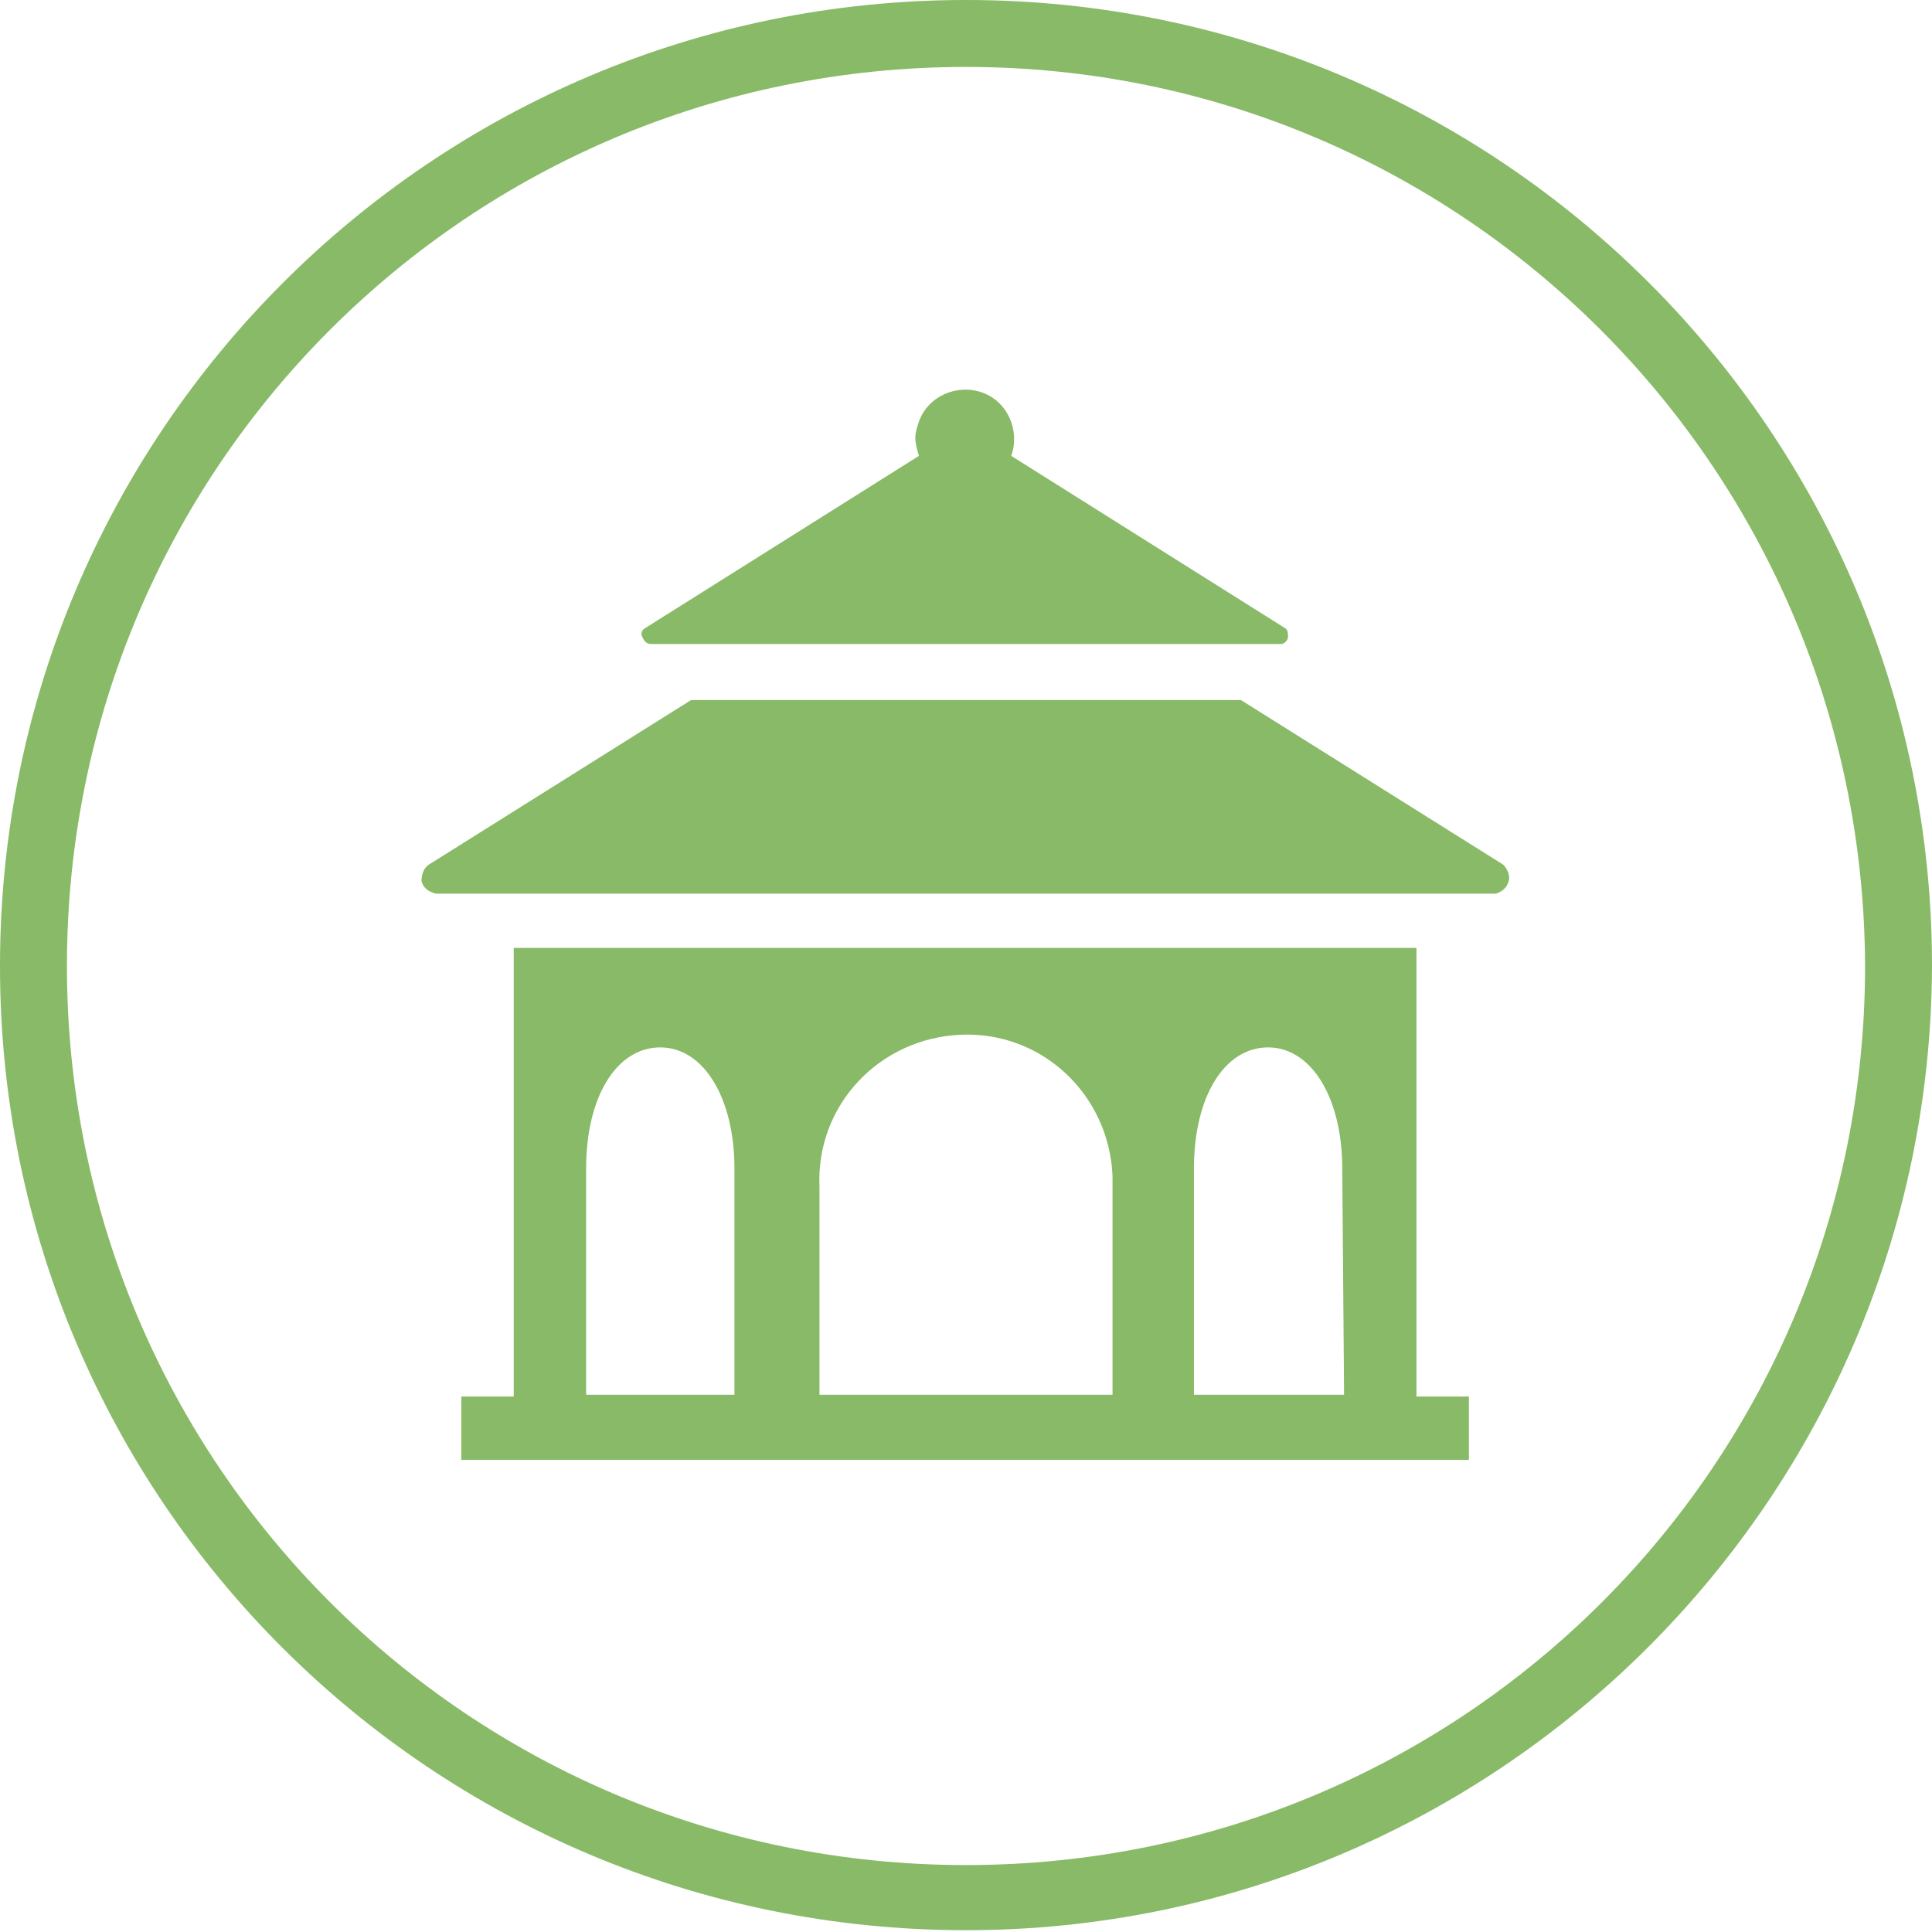
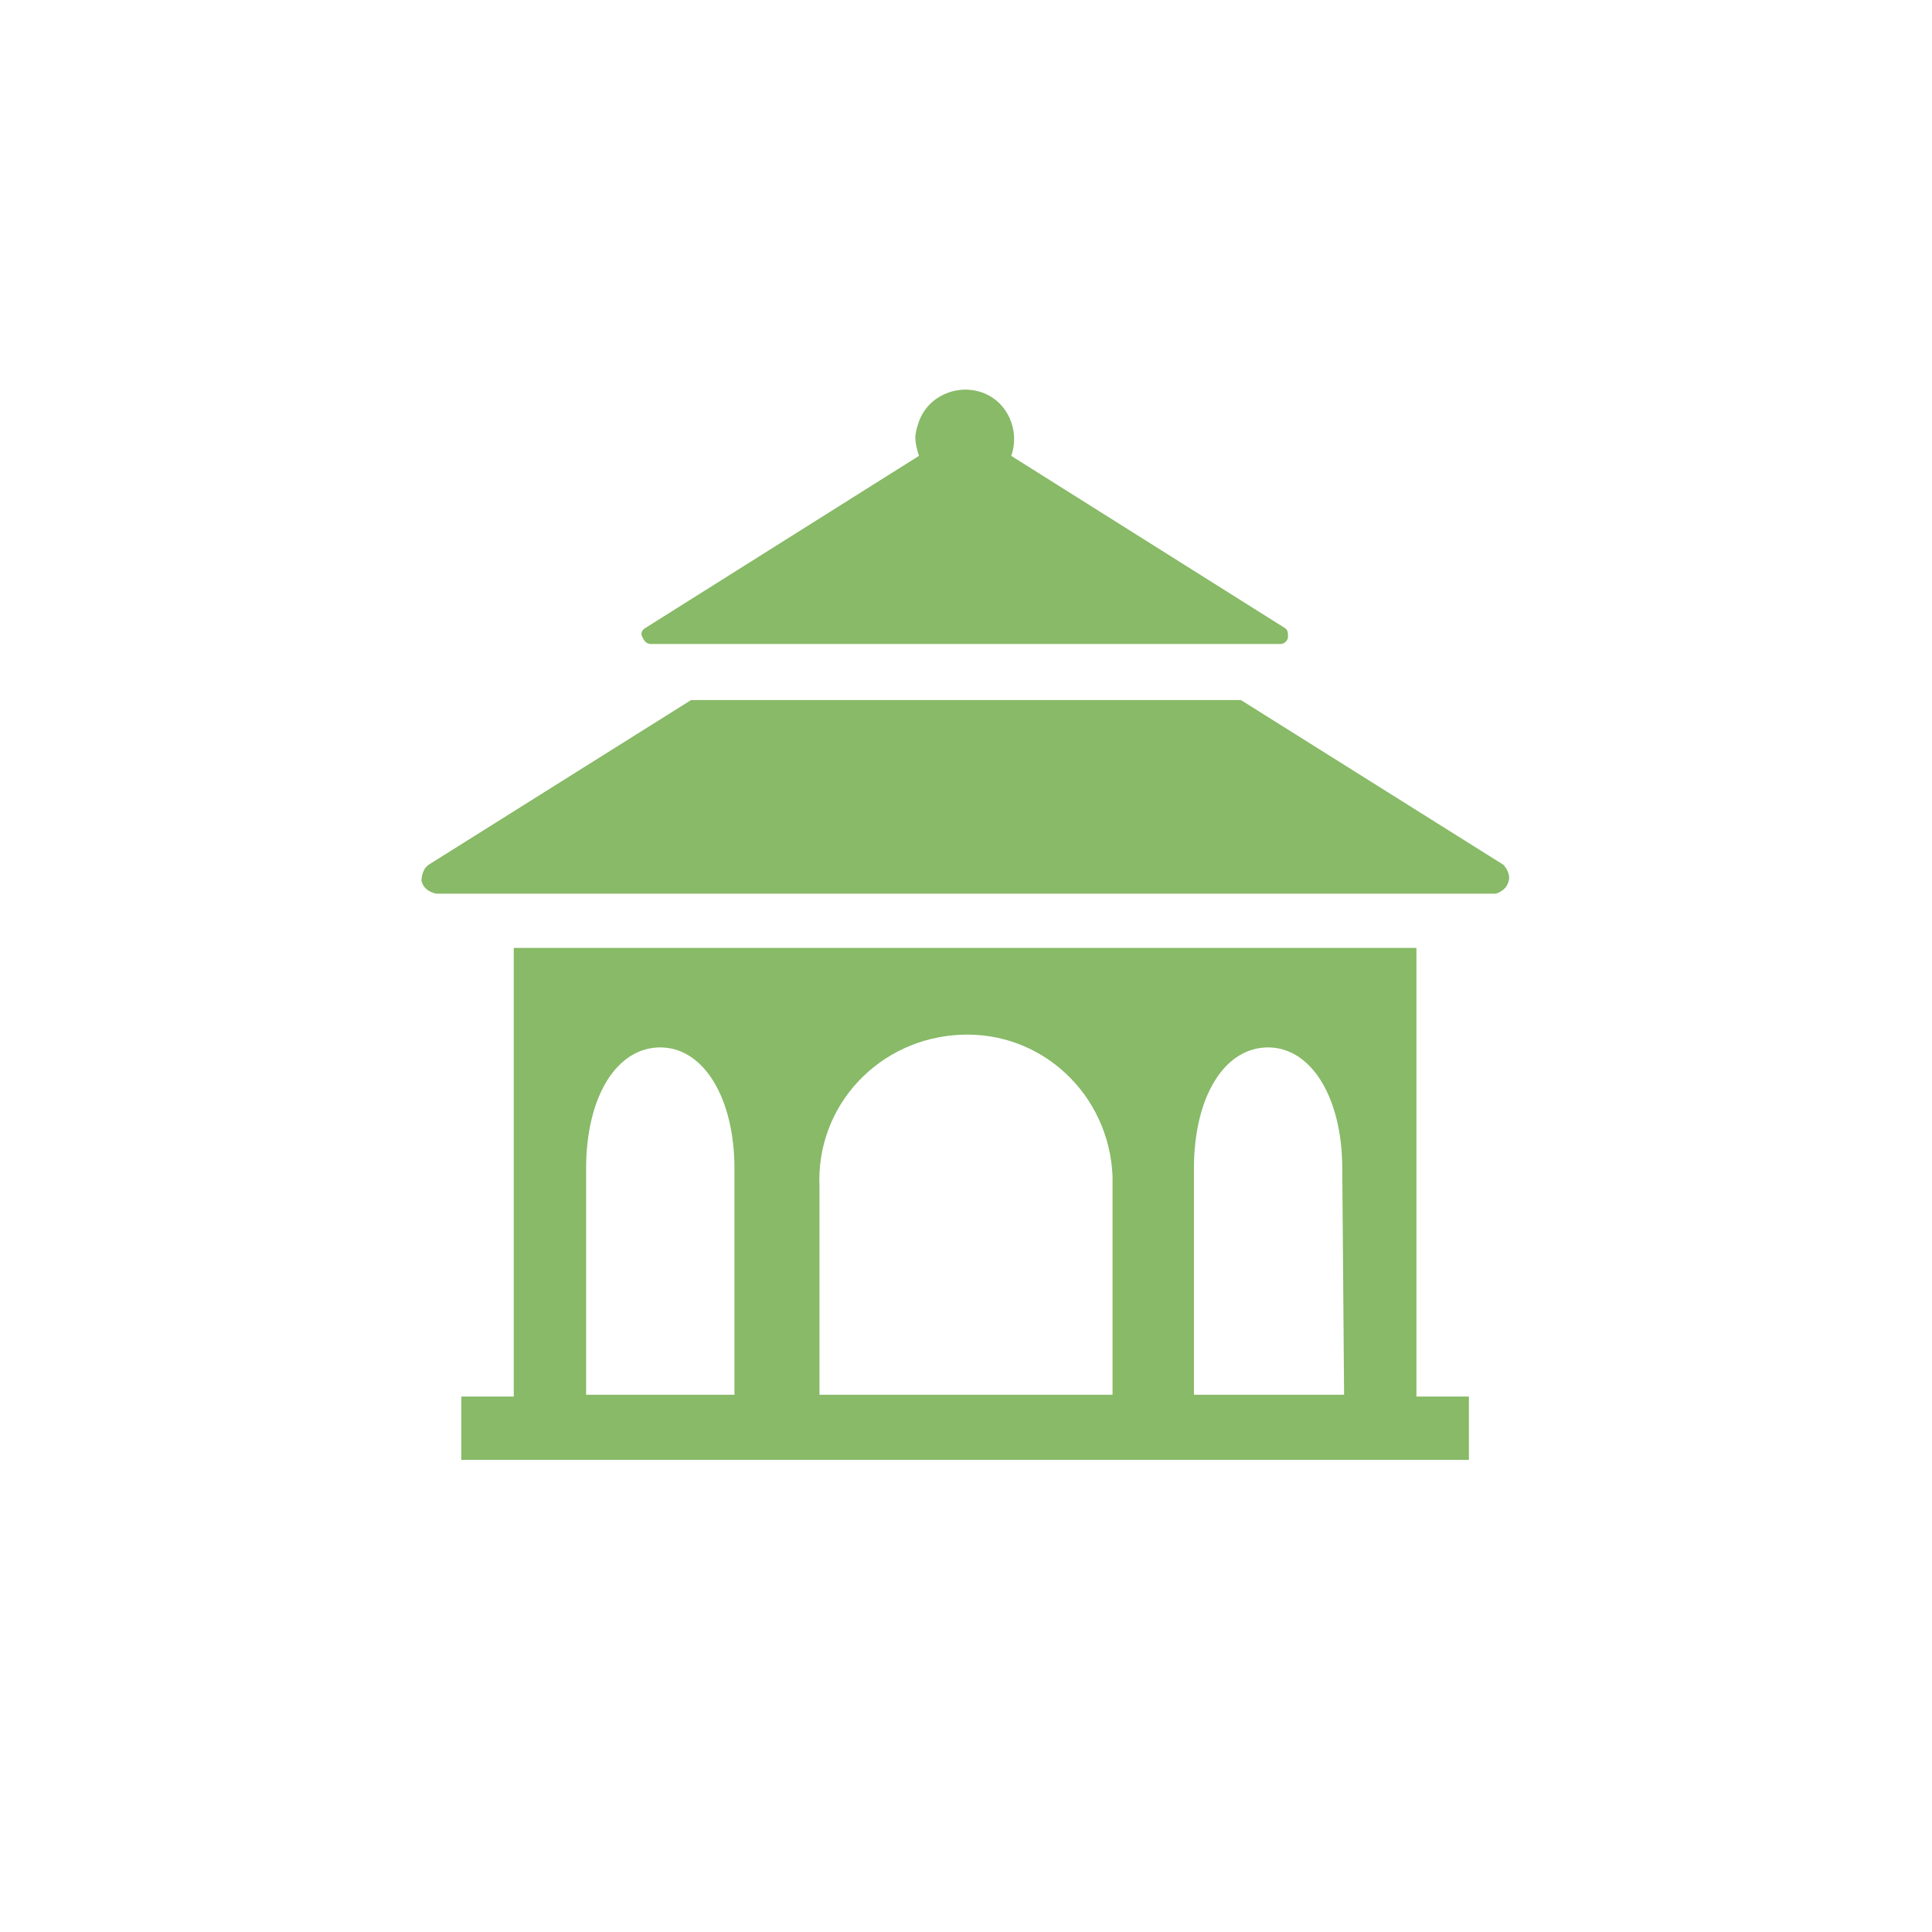
<svg xmlns="http://www.w3.org/2000/svg" version="1.1" id="Layer_1" x="0px" y="0px" viewBox="0 0 106.8 106.8" style="enable-background:new 0 0 106.8 106.8;" xml:space="preserve">
  <style type="text/css">
	.st0{fill:#88BA67;}
</style>
  <title>pergolas</title>
  <g id="Layer_2">
    <g id="Layer_1-2">
      <path class="st0" d="M28.4,52.4v24.8h-2.9v3.5h55.7v-3.5h-2.9V52.4H28.4z M40.7,77.1h-8.3V64.6c0-4,1.7-6.7,4.1-6.7    s4.1,2.8,4.1,6.7v12.5H40.7z M61.5,77.1H45.3V65.6c-0.2-4.5,3.3-8.2,7.8-8.4s8.2,3.3,8.4,7.8c0,0.2,0,0.4,0,0.6V77.1z M74.3,77.1    H66V64.6c0-4,1.7-6.7,4.1-6.7s4.1,2.8,4.1,6.7L74.3,77.1z" />
      <path class="st0" d="M24.1,49.4h58.6c0.3-0.1,0.6-0.3,0.7-0.7c0.1-0.3-0.1-0.7-0.3-0.9l-14.5-9.1H38.2l-14.5,9.1    c-0.3,0.2-0.4,0.6-0.4,0.9C23.4,49.1,23.7,49.3,24.1,49.4z" />
      <path class="st0" d="M36,35.6h34.8c0.2,0,0.4-0.2,0.4-0.4s0-0.4-0.2-0.5l-15.1-9.5c0.5-1.4-0.2-3-1.6-3.5c-1.4-0.5-3,0.2-3.5,1.6    c-0.1,0.3-0.2,0.6-0.2,0.9s0.1,0.7,0.2,1l-15.1,9.5c-0.2,0.1-0.3,0.3-0.2,0.5C35.6,35.4,35.7,35.6,36,35.6z" />
-       <path class="st0" d="M53.4,106.7C23.9,106.7,0,82.9,0,53.4S23.9,0,53.4,0s53.4,23.9,53.4,53.4C106.7,82.8,82.8,106.7,53.4,106.7z     M53.4,3.7C25.9,3.7,3.7,25.9,3.7,53.4s22.2,49.7,49.7,49.7s49.7-22.2,49.7-49.7C103,25.9,80.8,3.7,53.4,3.7z" />
    </g>
  </g>
</svg>